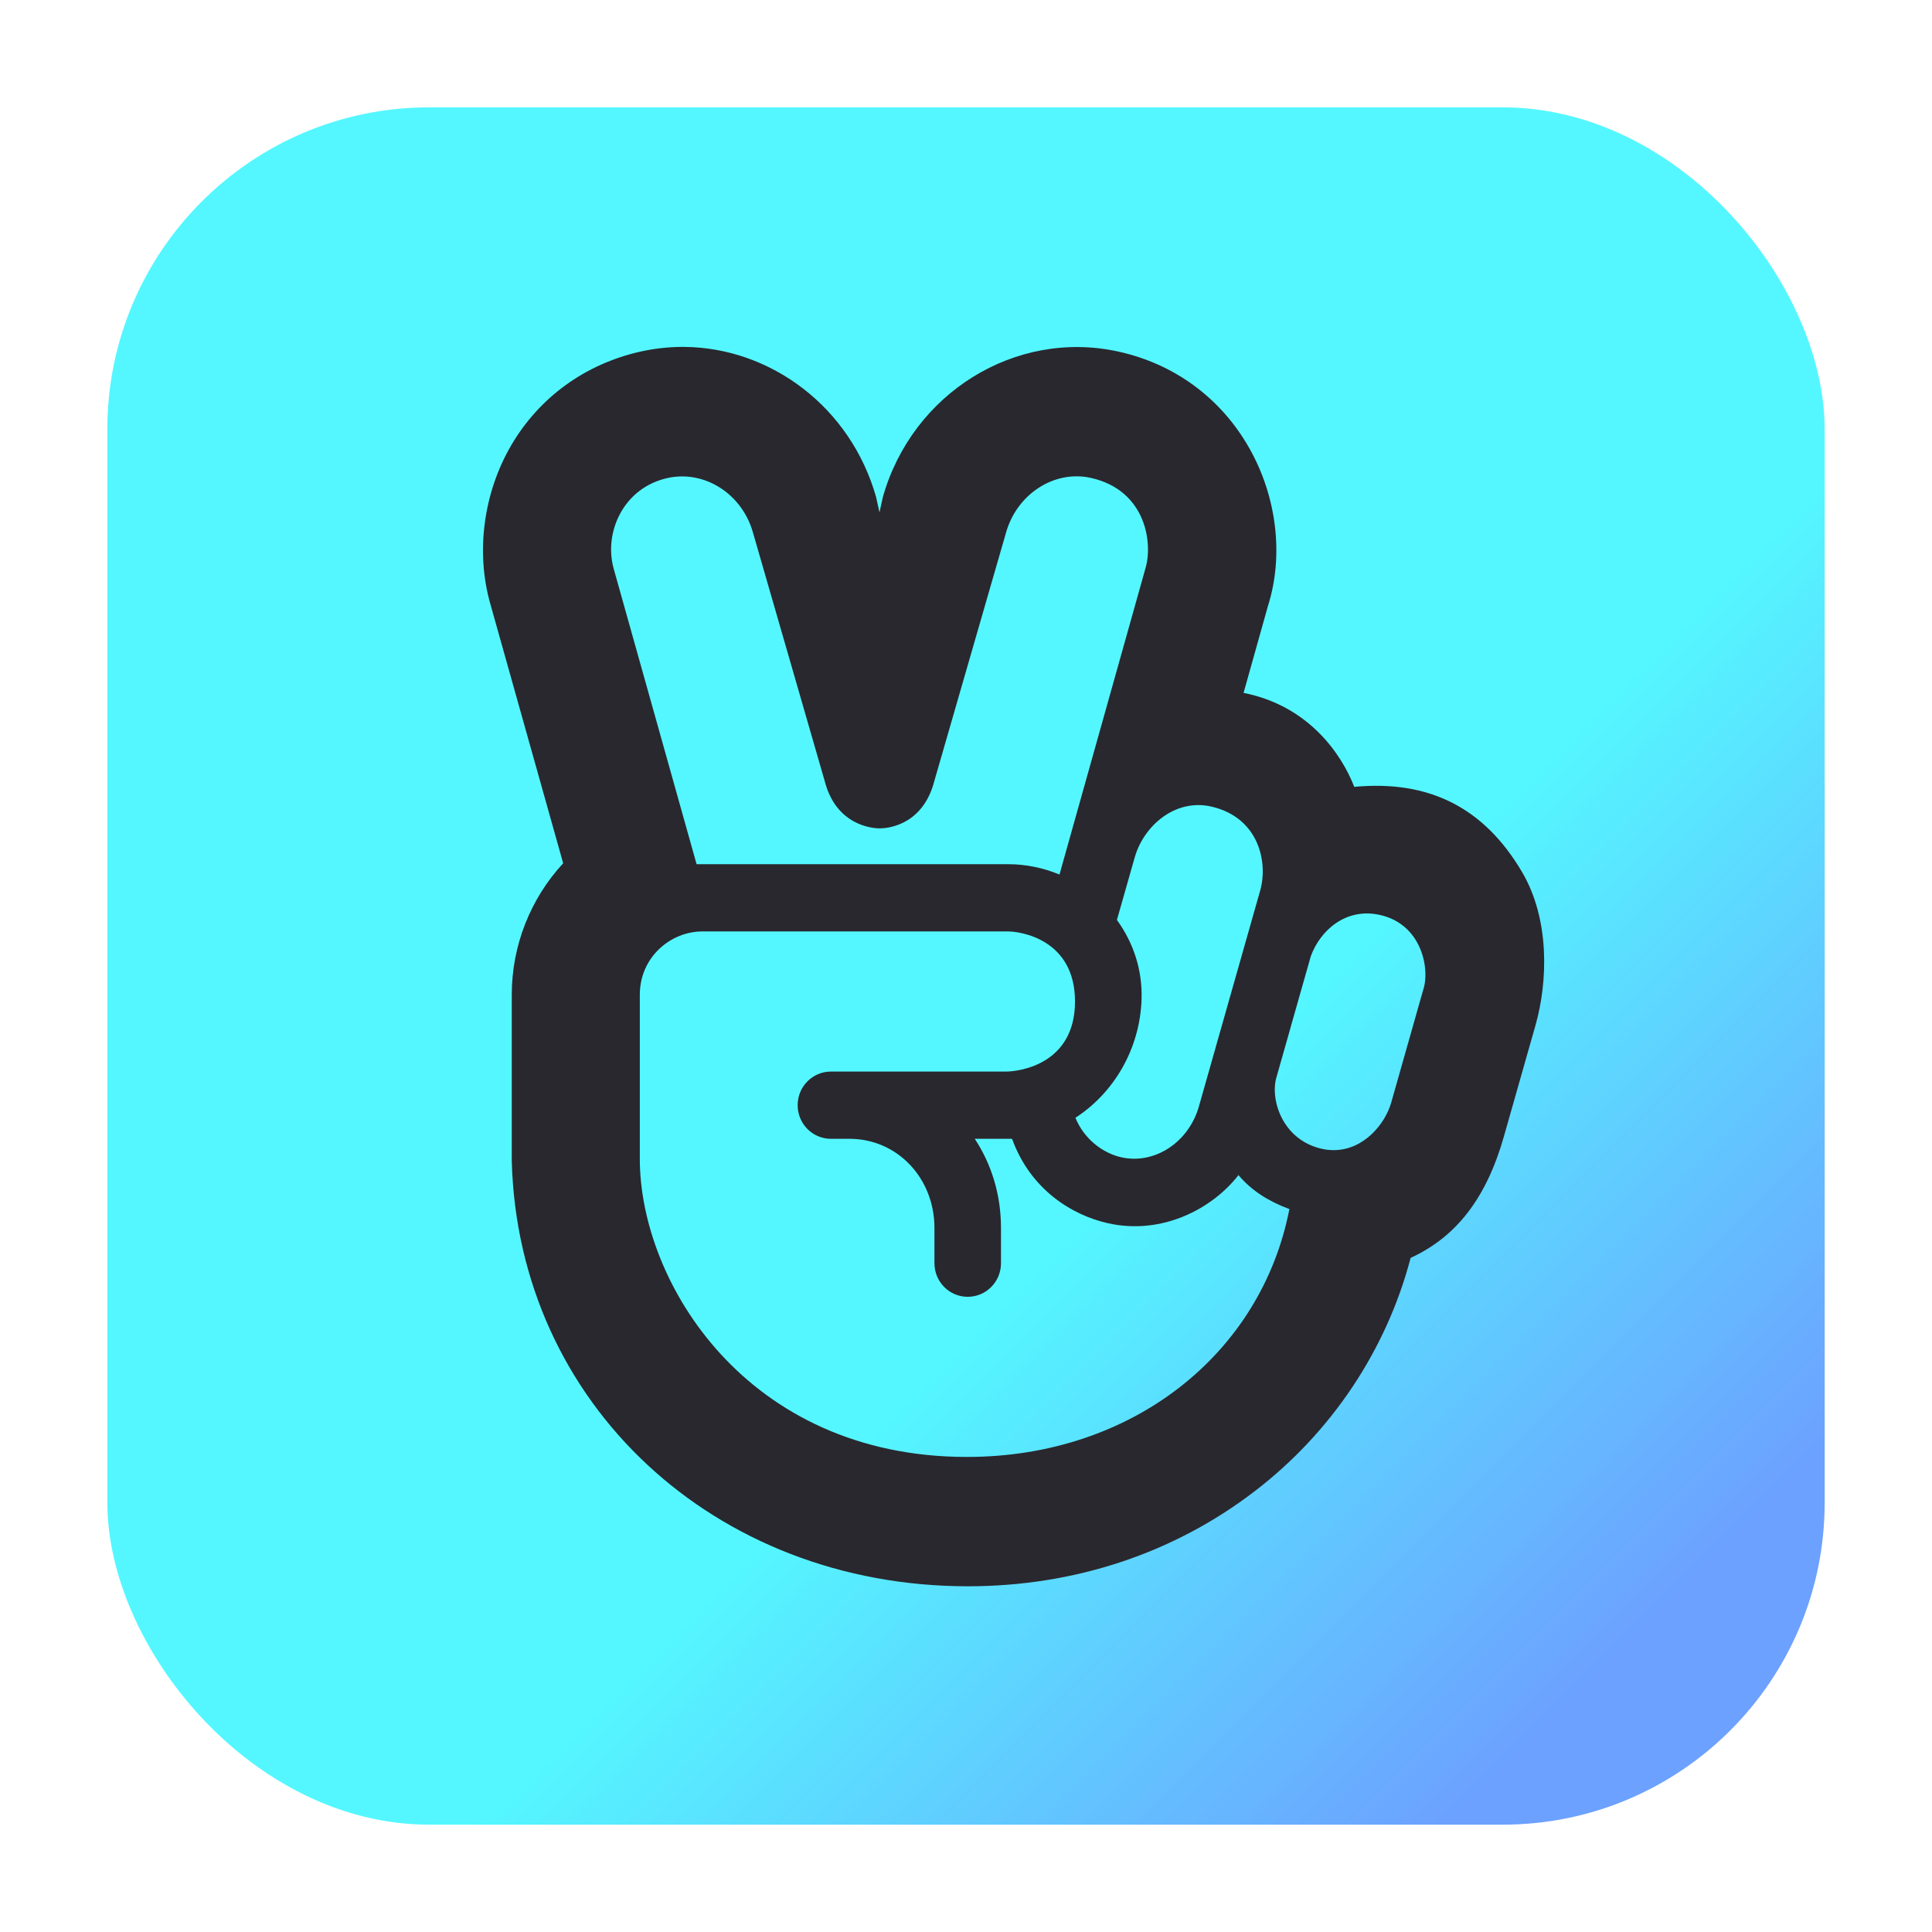
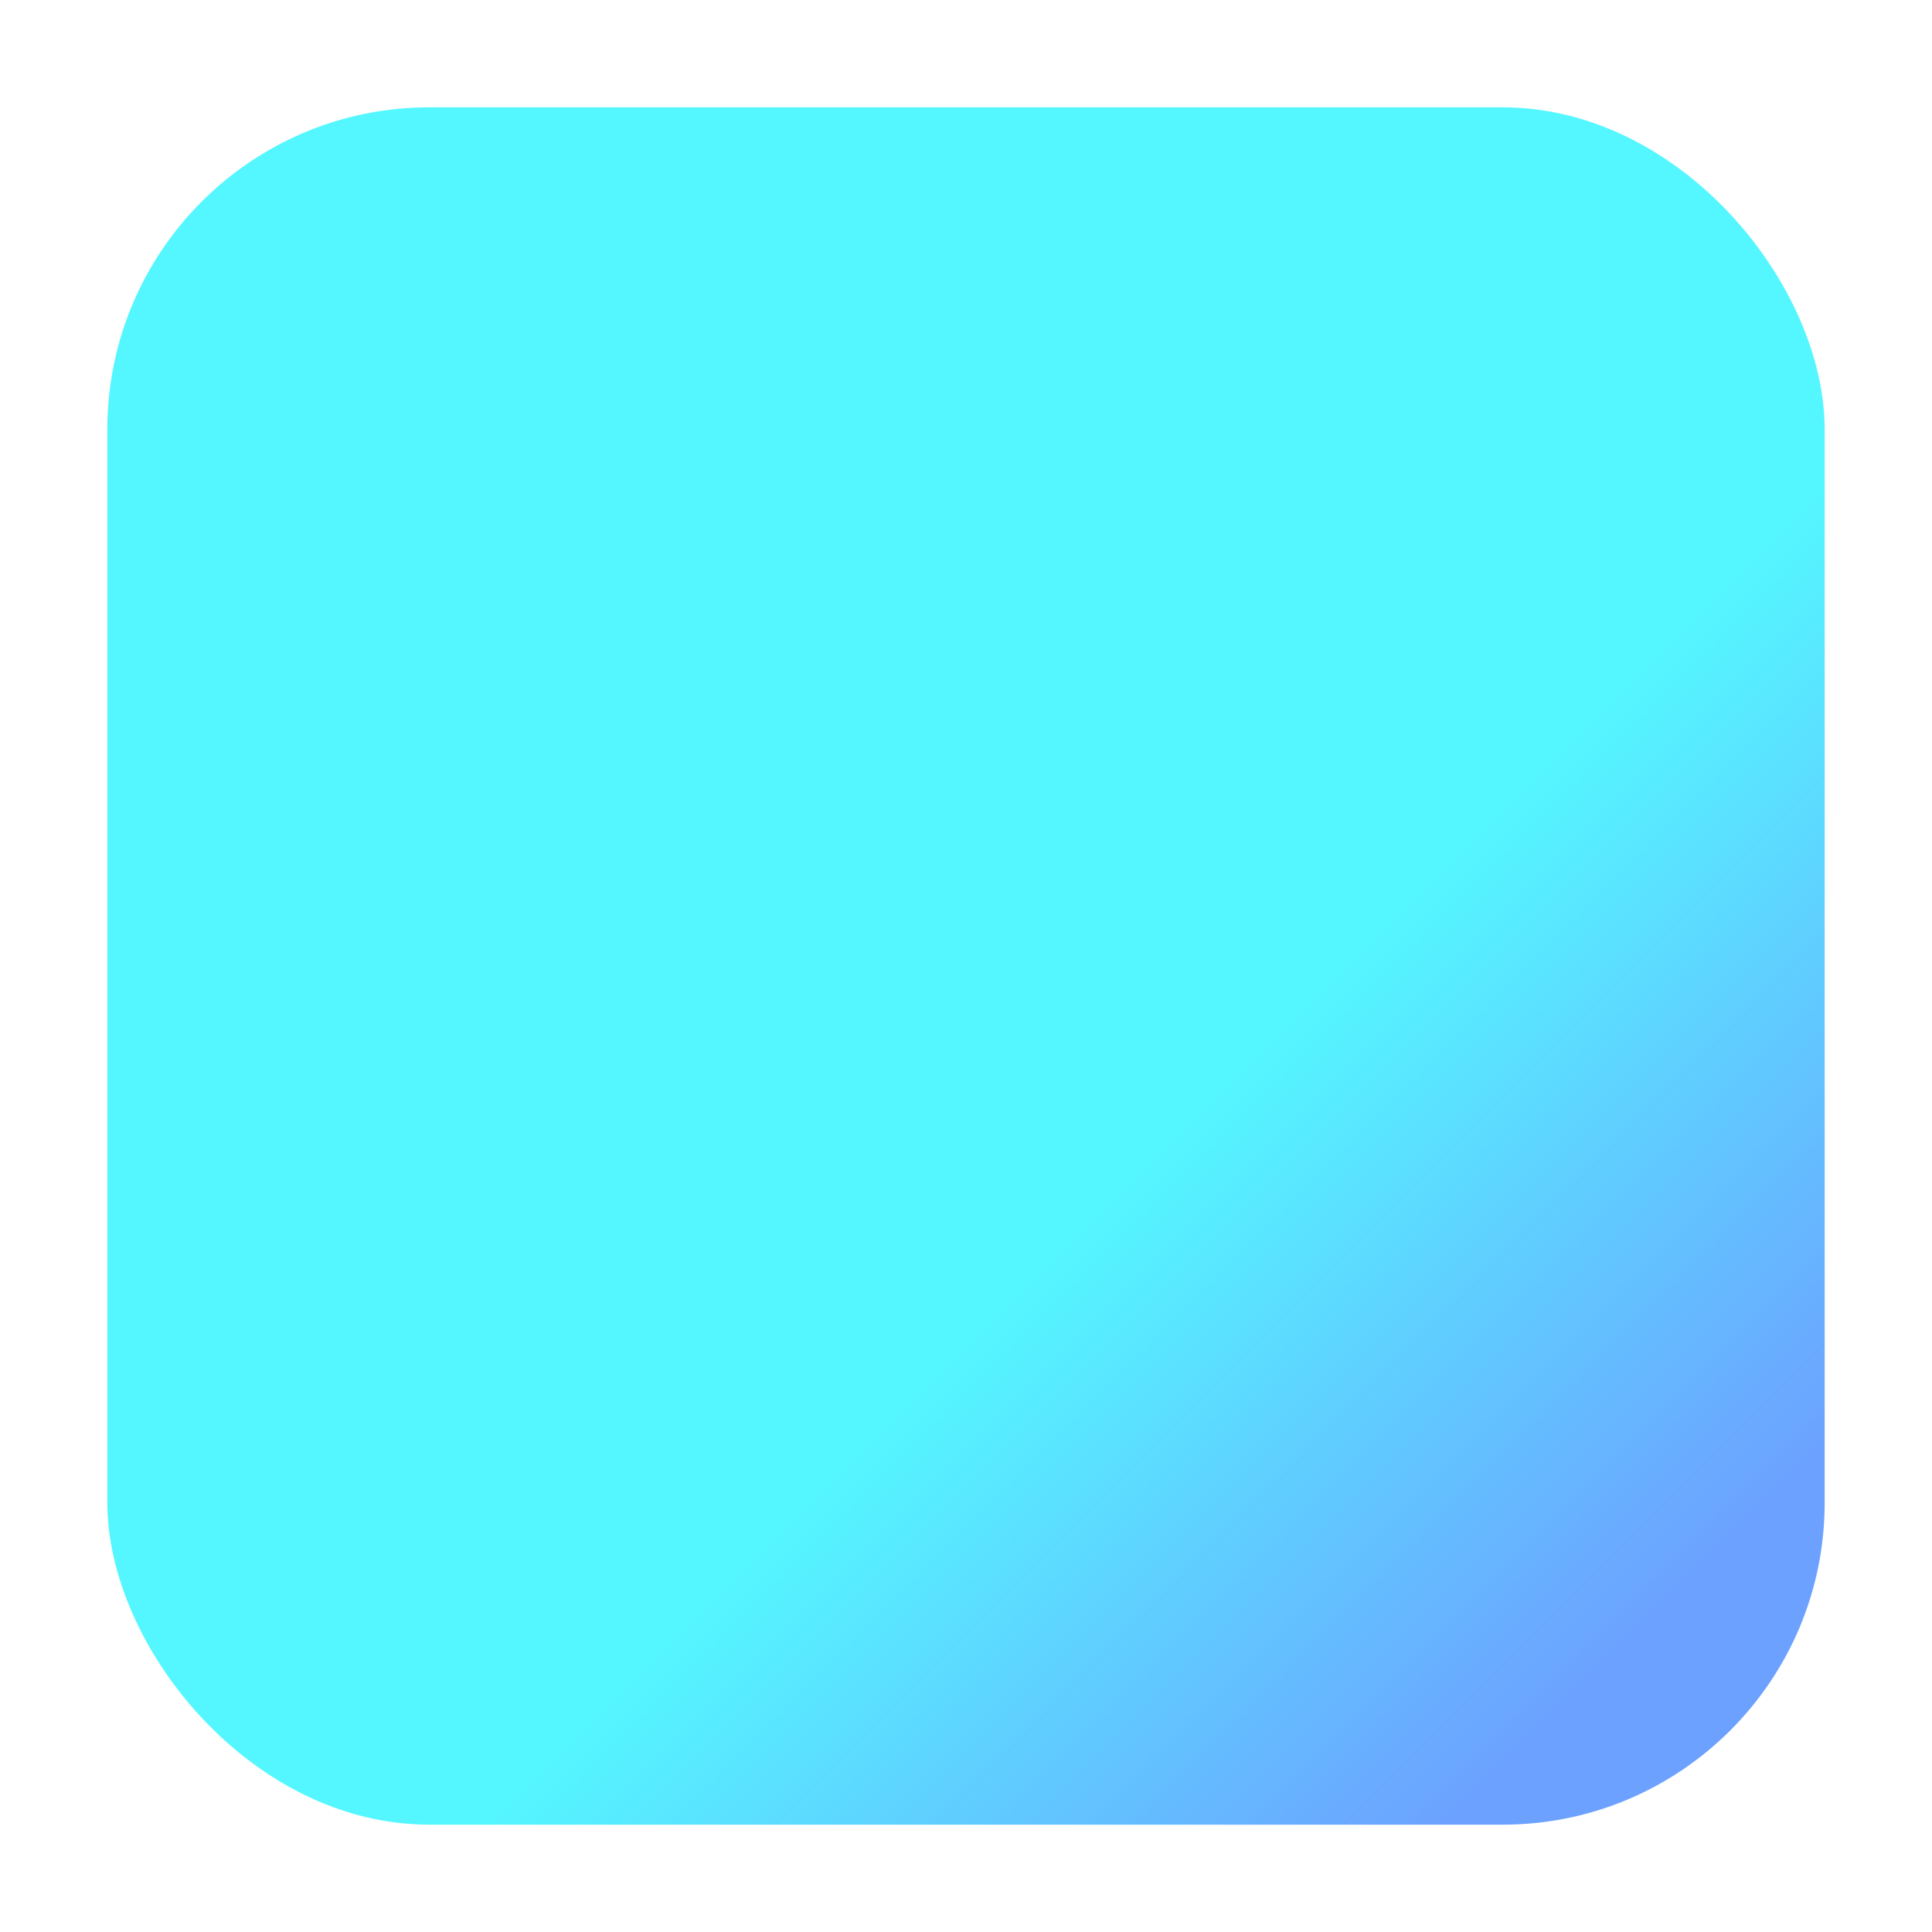
<svg xmlns="http://www.w3.org/2000/svg" width="36" height="36" viewBox="0 0 36 36" fill="none">
  <g id="ç¼ç» 18">
    <g id="V_Live_icon_2020">
      <rect id="rect1626" x="2" y="2" width="32" height="32" rx="6" fill="url(#paint0_linear_696_2569)" />
-       <path id="path5095-8" fill-rule="evenodd" clip-rule="evenodd" d="M12.69 6.464C12.439 6.467 12.186 6.495 11.932 6.552C10.906 6.783 10.052 7.401 9.529 8.292C9.006 9.184 8.861 10.292 9.138 11.258L10.494 16.086C9.882 16.747 9.536 17.625 9.536 18.534V21.636C9.657 26.153 13.311 29.558 18.036 29.558C20.018 29.558 21.866 28.946 23.378 27.788C24.807 26.694 25.834 25.157 26.285 23.439C27.143 23.044 27.698 22.319 28.022 21.179L28.617 19.086C28.837 18.297 28.886 17.133 28.356 16.24C27.651 15.049 26.628 14.531 25.235 14.662C25 14.058 24.391 13.152 23.172 12.911L23.626 11.293C23.924 10.355 23.793 9.253 23.274 8.342C22.747 7.416 21.882 6.78 20.838 6.551C18.925 6.13 16.998 7.323 16.45 9.265L16.388 9.548L16.325 9.263C15.853 7.591 14.367 6.478 12.749 6.464H12.691H12.69ZM17.383 14.646L18.746 9.924C18.95 9.203 19.649 8.751 20.332 8.906C21.36 9.139 21.487 10.131 21.341 10.6L19.742 16.296C19.441 16.171 19.116 16.103 18.786 16.103H12.98L11.436 10.6C11.245 9.922 11.616 9.086 12.444 8.906C13.131 8.757 13.827 9.203 14.03 9.922L15.394 14.647C15.654 15.457 16.388 15.435 16.388 15.435H16.4C16.496 15.435 17.138 15.406 17.383 14.647L17.383 14.646ZM20.039 20.828C20.208 21.243 20.571 21.494 20.897 21.565C20.977 21.583 21.056 21.591 21.135 21.591C21.672 21.591 22.172 21.201 22.338 20.623L23.484 16.586C23.628 16.065 23.458 15.241 22.584 15.032C21.894 14.868 21.308 15.396 21.144 15.976L20.812 17.142C21.127 17.575 21.29 18.09 21.271 18.626C21.239 19.556 20.748 20.37 20.039 20.828ZM24.623 21.405C23.886 21.234 23.661 20.475 23.787 20.066C23.79 20.056 23.91 19.633 24.045 19.157L24.045 19.156L24.045 19.155C24.22 18.539 24.419 17.834 24.425 17.818C24.598 17.34 25.074 16.912 25.701 17.046C26.499 17.215 26.653 18.067 26.516 18.456L25.923 20.546C25.81 20.943 25.412 21.431 24.852 21.431C24.779 21.431 24.703 21.424 24.624 21.405L24.623 21.405ZM11.922 18.535V21.595C11.922 23.89 13.912 27.148 18.017 27.148C21.099 27.148 23.501 25.228 24.026 22.529C23.657 22.392 23.331 22.198 23.077 21.896C22.605 22.508 21.664 23.028 20.632 22.79C19.969 22.637 19.201 22.165 18.858 21.22H18.163C18.473 21.689 18.652 22.259 18.652 22.881V23.538C18.652 23.884 18.375 24.164 18.032 24.164C17.689 24.164 17.412 23.884 17.412 23.538V22.881C17.412 21.95 16.717 21.22 15.83 21.22H15.483C15.141 21.22 14.863 20.94 14.863 20.593C14.863 20.247 15.141 19.967 15.483 19.967H18.743C19.003 19.967 20.031 19.827 20.031 18.661C20.031 17.496 19.005 17.356 18.785 17.356H13.089C12.494 17.356 11.922 17.837 11.922 18.535Z" fill="#29282E" />
    </g>
  </g>
  <defs>
    <linearGradient id="paint0_linear_696_2569" x1="16.865" y1="25.948" x2="25.948" y2="35.031" gradientUnits="userSpaceOnUse">
      <stop stop-color="#54F7FF" />
      <stop offset="1" stop-color="#6CA1FF" />
    </linearGradient>
  </defs>
</svg>